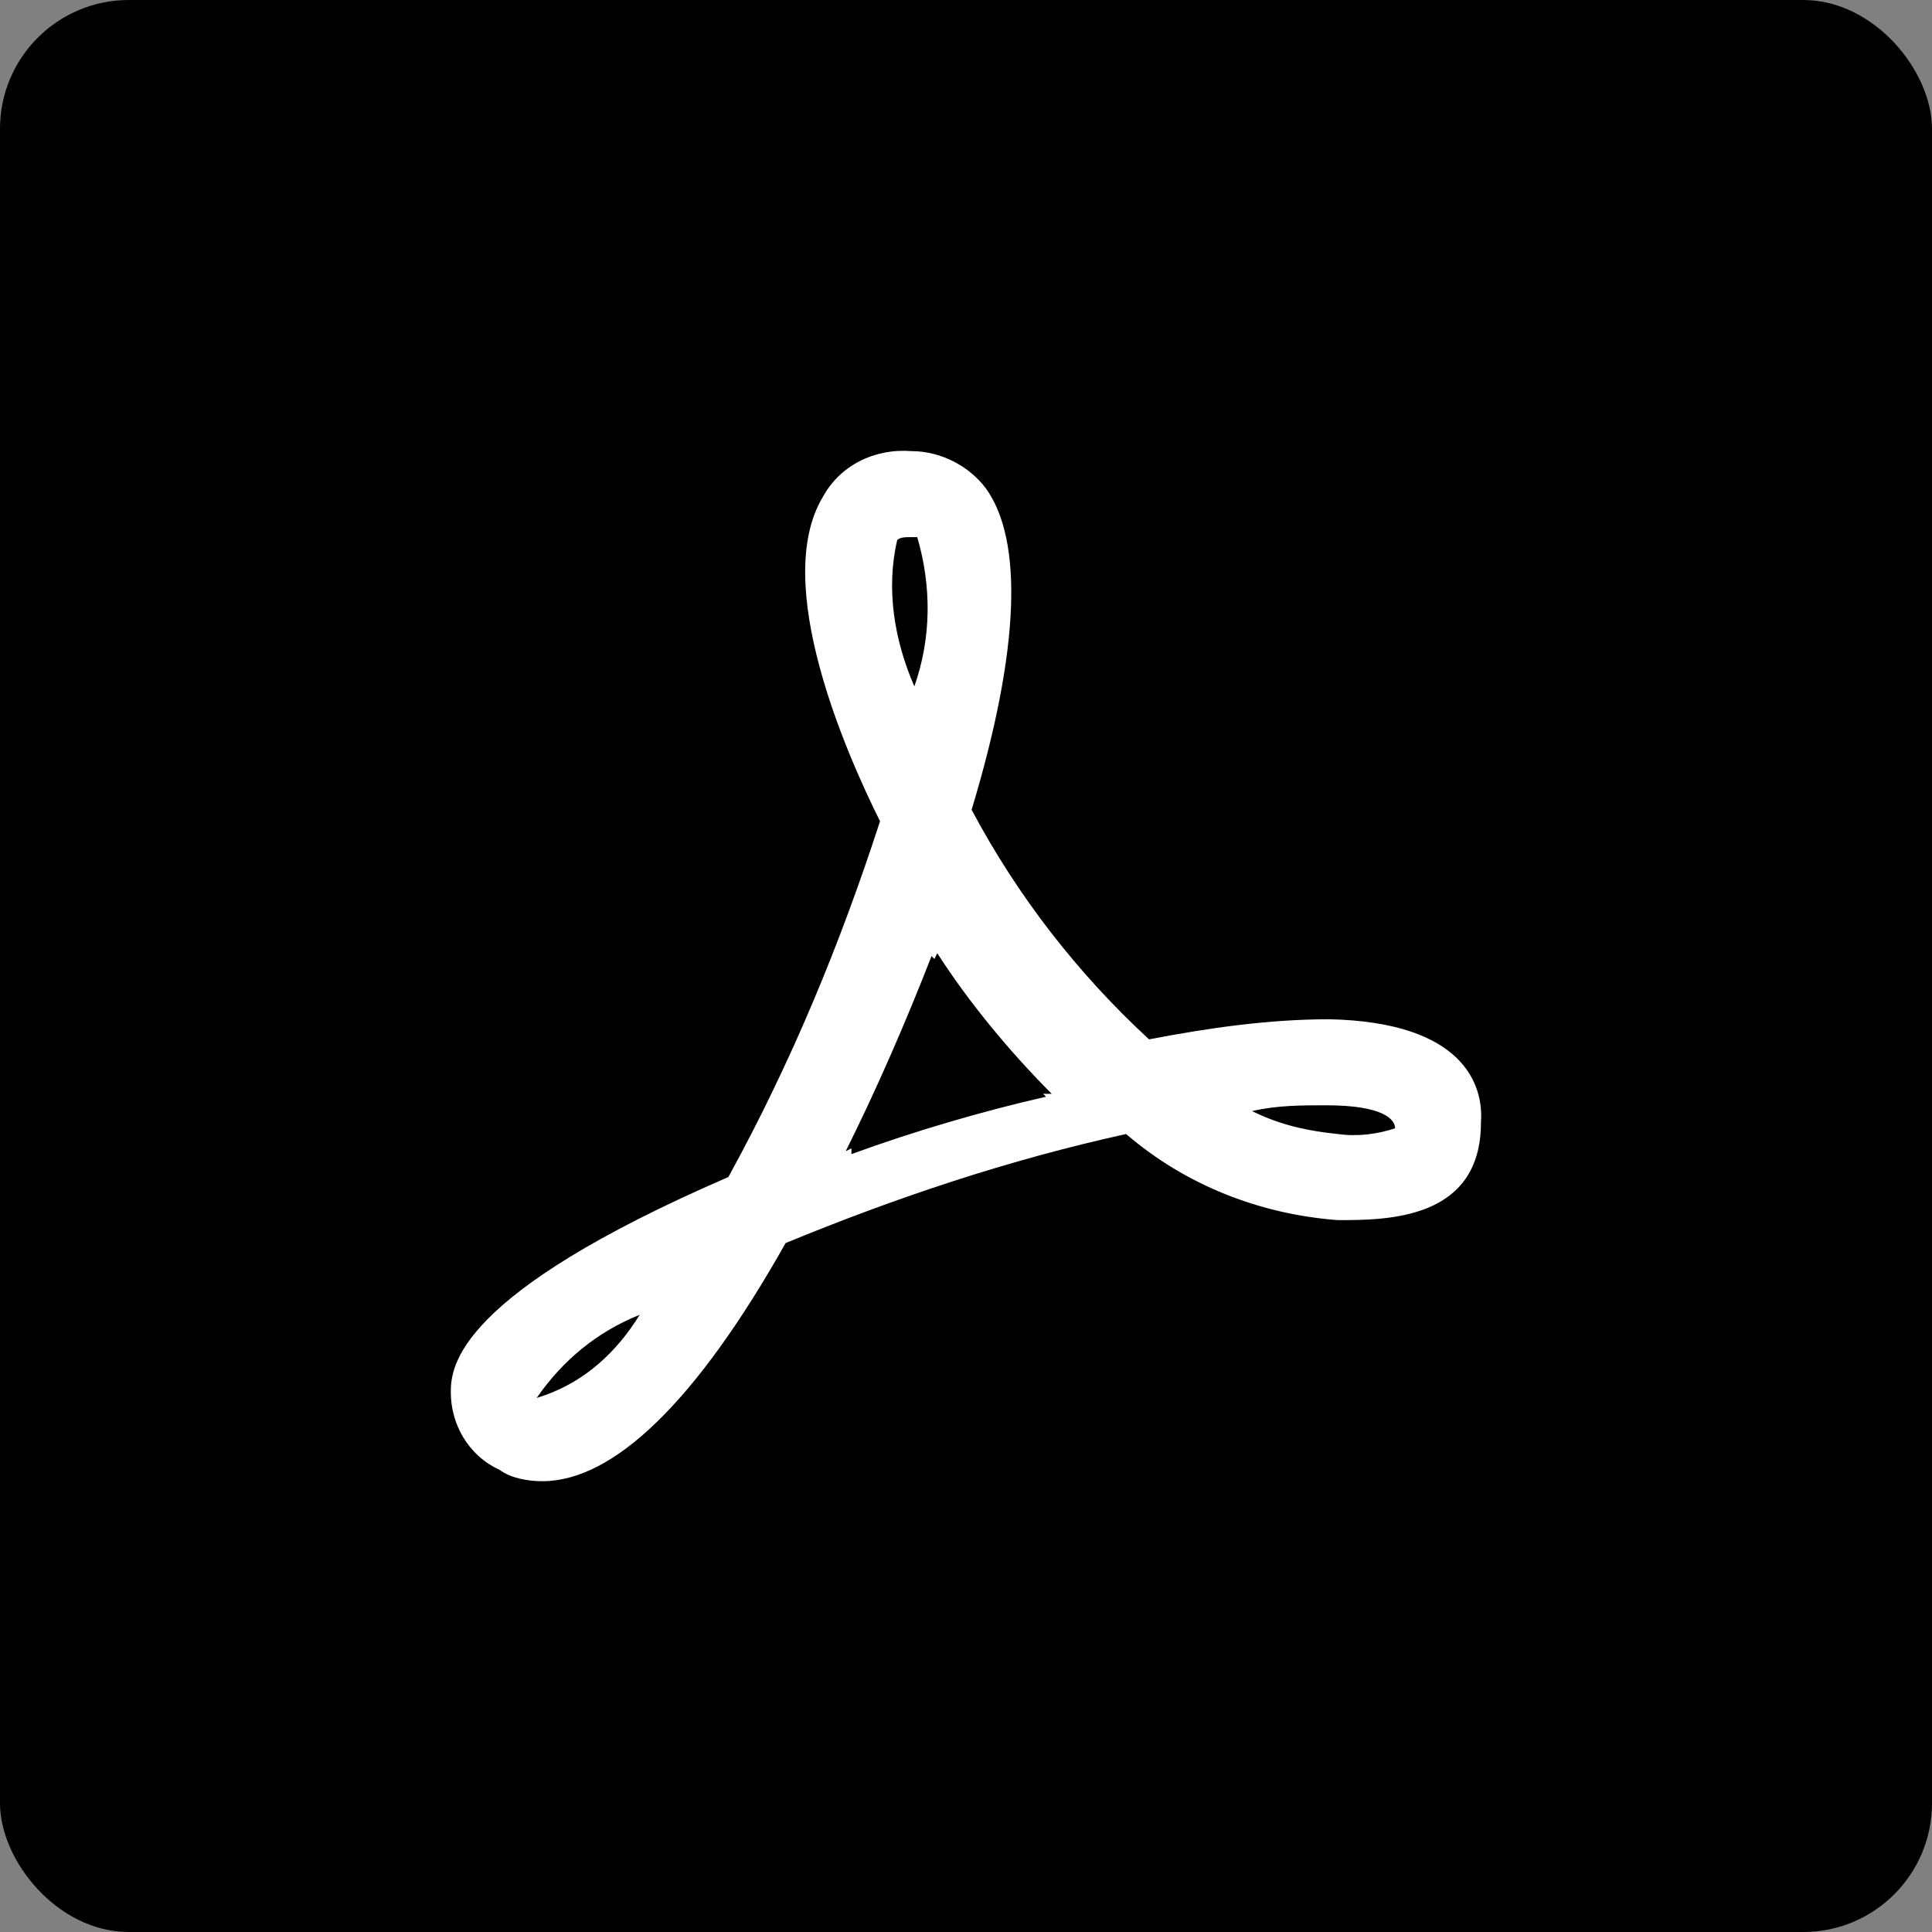
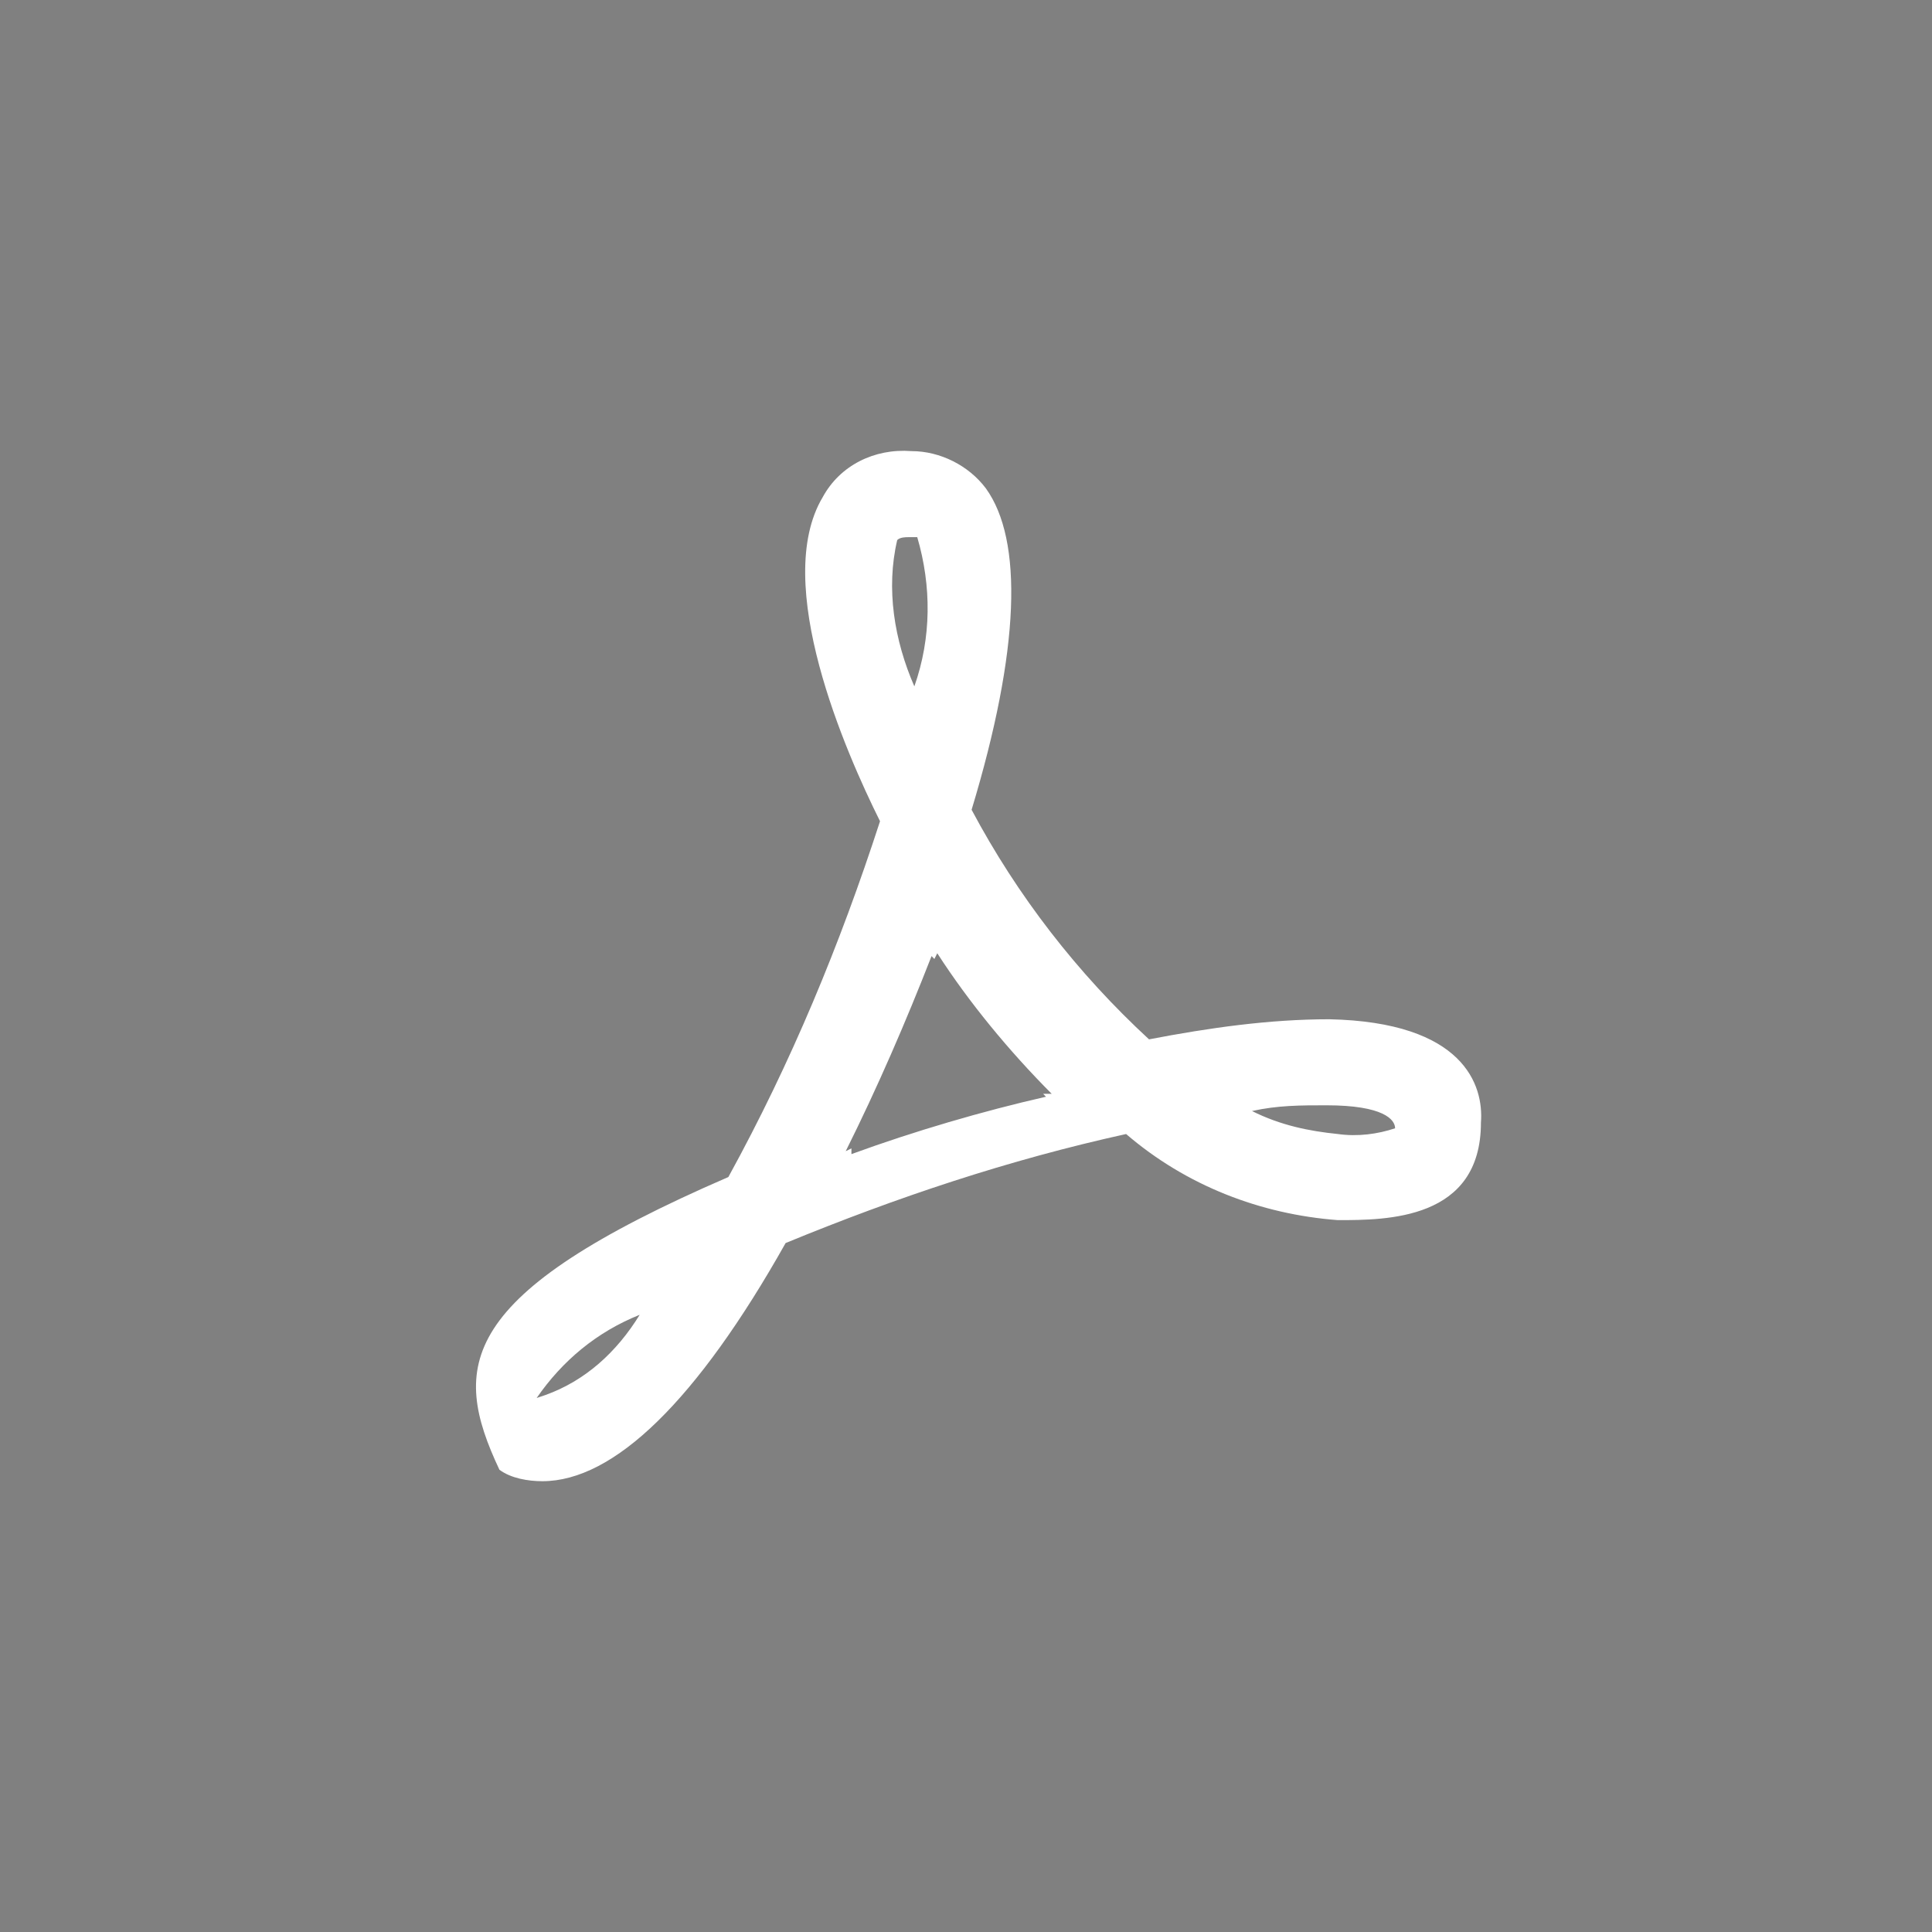
<svg xmlns="http://www.w3.org/2000/svg" viewBox="0 0 30 30" version="1.1">
  <rect x="0" y="0" width="30" height="30" fill="#808080" stroke="none" />
  <g id="多端组件" stroke="none" stroke-width="1">
    <g id="文件上传" transform="translate(-257, -1942)">
      <g id="PDF" transform="translate(257, 1942)">
-         <rect id="矩形" x="0" y="0" width="30" height="30" rx="2" />
-         <path d="M20.774,18.946 C19.575,18.856 18.419,18.411 17.486,17.609 C15.665,18.01 13.932,18.589 12.199,19.302 C10.821,21.752 9.533,23 8.422,23 C8.2,23 7.933,22.955 7.755,22.822 C7.267,22.599 7,22.109 7,21.619 C7,21.218 7.089,20.104 11.31,18.277 C12.288,16.495 13.043,14.668 13.665,12.752 C13.132,11.683 11.977,9.054 12.776,7.718 C13.043,7.228 13.576,6.96 14.154,7.005 C14.598,7.005 15.042,7.228 15.309,7.584 C15.887,8.386 15.842,10.079 15.087,12.574 C15.798,13.911 16.731,15.114 17.842,16.139 C18.775,15.96 19.708,15.827 20.641,15.827 C22.73,15.871 23.041,16.851 22.996,17.431 C22.996,18.946 21.53,18.946 20.774,18.946 L20.774,18.946 Z M8.333,21.708 L8.466,21.663 C9.088,21.441 9.577,20.995 9.933,20.416 C9.266,20.683 8.733,21.129 8.333,21.708 Z M14.243,8.341 L14.109,8.341 C14.065,8.341 13.976,8.341 13.932,8.386 C13.754,9.143 13.887,9.945 14.198,10.658 C14.465,9.901 14.465,9.099 14.243,8.341 L14.243,8.341 Z M14.554,14.802 L14.509,14.891 L14.465,14.846 C14.065,15.871 13.621,16.896 13.132,17.876 L13.221,17.832 L13.221,17.921 C14.198,17.564 15.265,17.252 16.242,17.03 L16.198,16.985 L16.331,16.985 C15.665,16.317 15.042,15.559 14.554,14.802 L14.554,14.802 Z M20.597,17.163 C20.197,17.163 19.841,17.163 19.441,17.252 C19.886,17.475 20.33,17.564 20.774,17.609 C21.085,17.653 21.397,17.609 21.663,17.52 C21.663,17.386 21.485,17.163 20.597,17.163 Z" id="形状" fill="#FFFFFF" fill-rule="nonzero" />
+         <path d="M20.774,18.946 C19.575,18.856 18.419,18.411 17.486,17.609 C15.665,18.01 13.932,18.589 12.199,19.302 C10.821,21.752 9.533,23 8.422,23 C8.2,23 7.933,22.955 7.755,22.822 C7,21.218 7.089,20.104 11.31,18.277 C12.288,16.495 13.043,14.668 13.665,12.752 C13.132,11.683 11.977,9.054 12.776,7.718 C13.043,7.228 13.576,6.96 14.154,7.005 C14.598,7.005 15.042,7.228 15.309,7.584 C15.887,8.386 15.842,10.079 15.087,12.574 C15.798,13.911 16.731,15.114 17.842,16.139 C18.775,15.96 19.708,15.827 20.641,15.827 C22.73,15.871 23.041,16.851 22.996,17.431 C22.996,18.946 21.53,18.946 20.774,18.946 L20.774,18.946 Z M8.333,21.708 L8.466,21.663 C9.088,21.441 9.577,20.995 9.933,20.416 C9.266,20.683 8.733,21.129 8.333,21.708 Z M14.243,8.341 L14.109,8.341 C14.065,8.341 13.976,8.341 13.932,8.386 C13.754,9.143 13.887,9.945 14.198,10.658 C14.465,9.901 14.465,9.099 14.243,8.341 L14.243,8.341 Z M14.554,14.802 L14.509,14.891 L14.465,14.846 C14.065,15.871 13.621,16.896 13.132,17.876 L13.221,17.832 L13.221,17.921 C14.198,17.564 15.265,17.252 16.242,17.03 L16.198,16.985 L16.331,16.985 C15.665,16.317 15.042,15.559 14.554,14.802 L14.554,14.802 Z M20.597,17.163 C20.197,17.163 19.841,17.163 19.441,17.252 C19.886,17.475 20.33,17.564 20.774,17.609 C21.085,17.653 21.397,17.609 21.663,17.52 C21.663,17.386 21.485,17.163 20.597,17.163 Z" id="形状" fill="#FFFFFF" fill-rule="nonzero" />
      </g>
    </g>
  </g>
</svg>